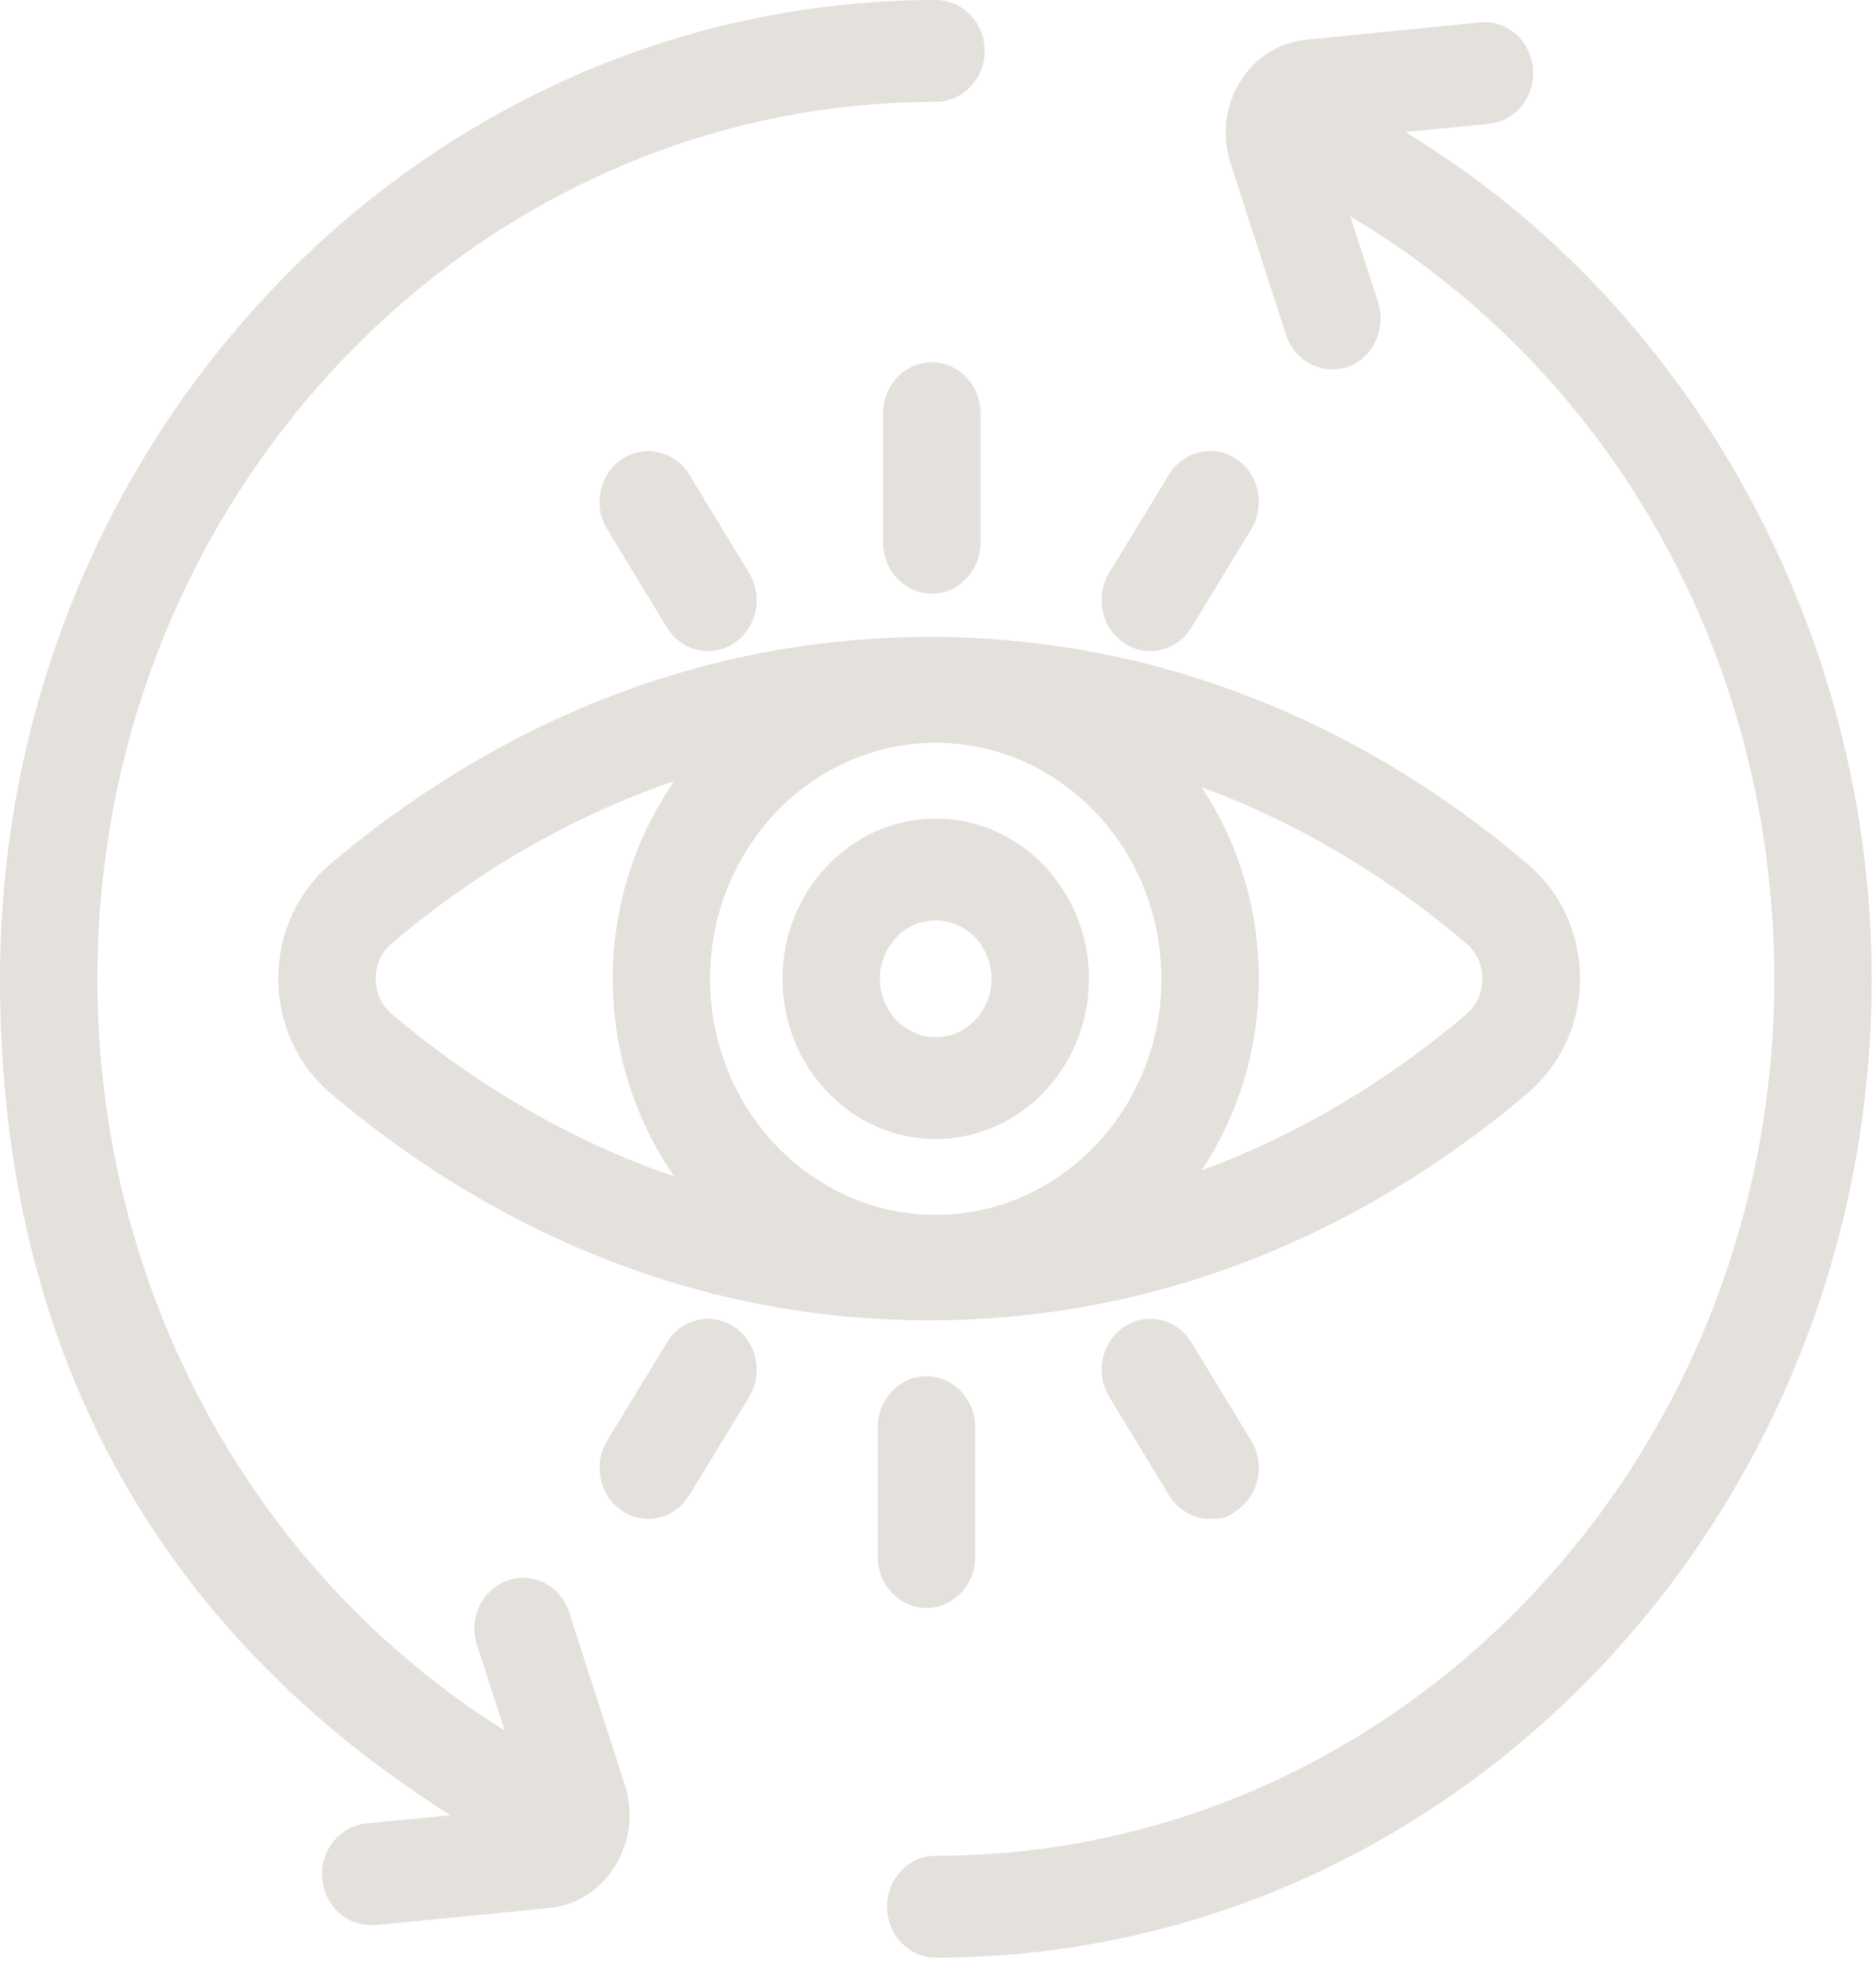
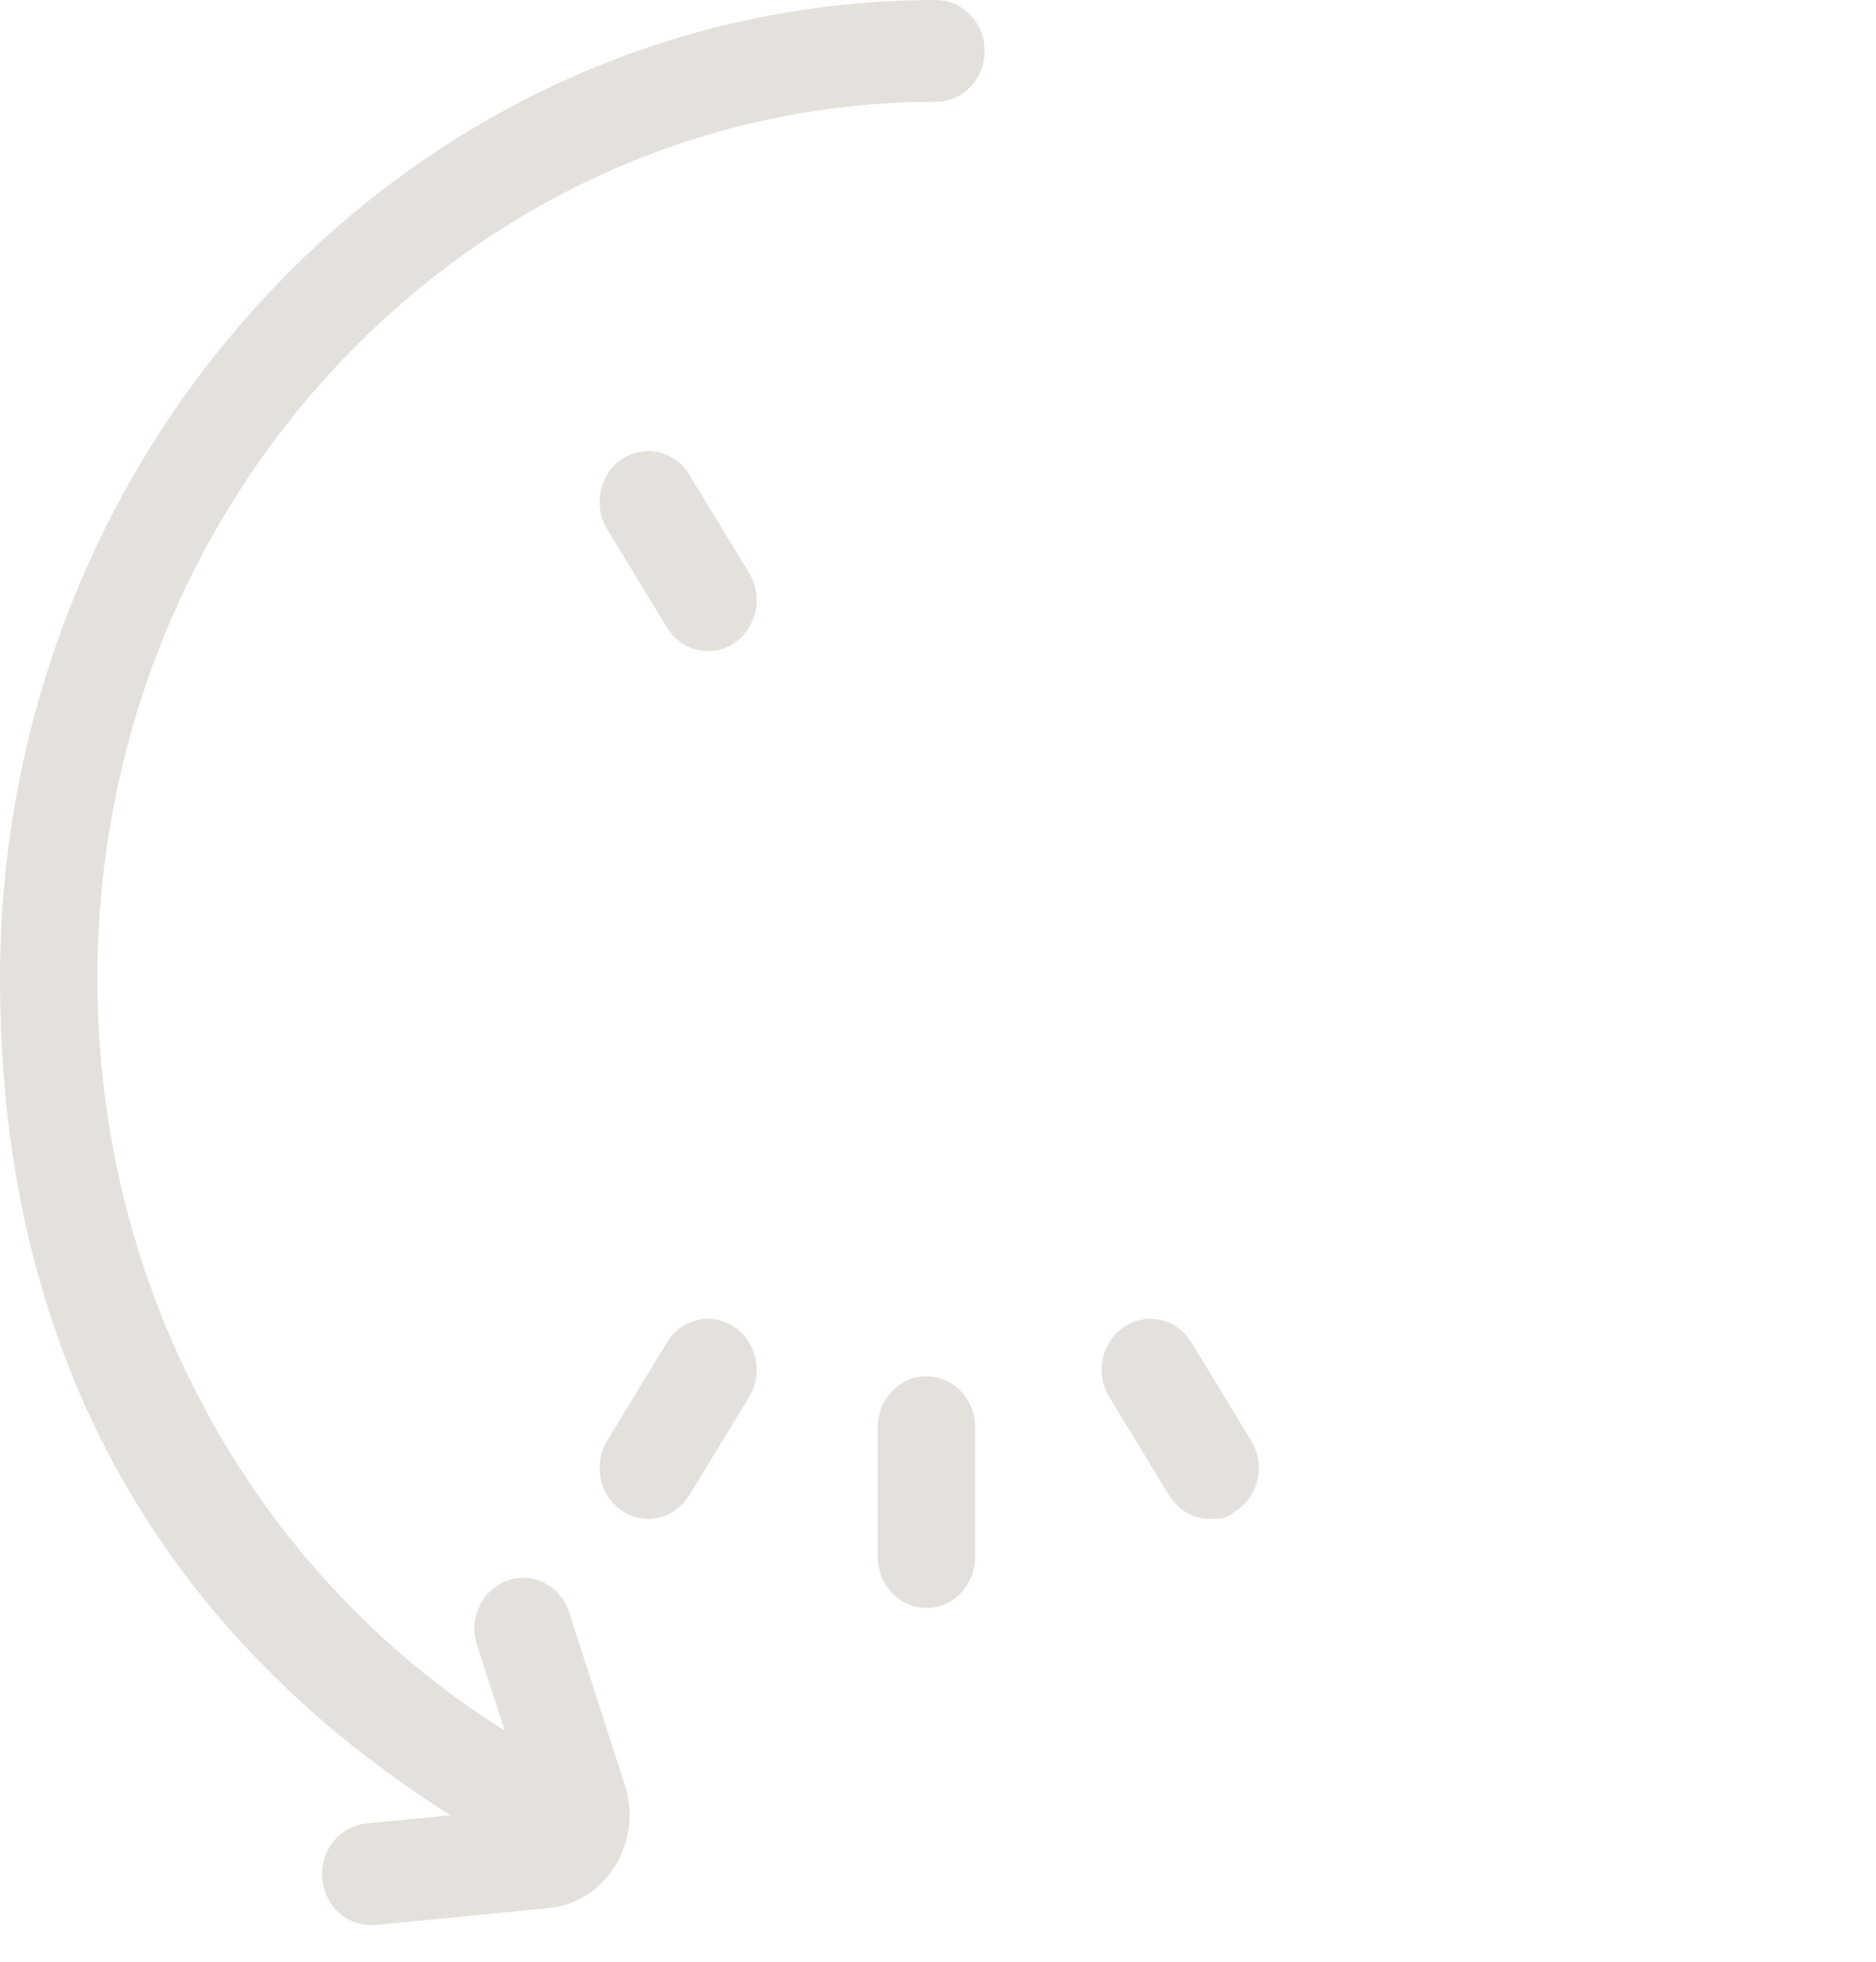
<svg xmlns="http://www.w3.org/2000/svg" width="44" height="46" viewBox="0 0 44 46" fill="none">
-   <path d="M26.369 15.081C26.553 15.206 26.764 15.268 26.98 15.268C27.37 15.268 27.733 15.064 27.944 14.713L29.346 12.41C29.508 12.139 29.562 11.822 29.497 11.511C29.432 11.199 29.253 10.933 28.999 10.764C28.474 10.407 27.765 10.571 27.419 11.126L26.017 13.429C25.855 13.695 25.8 14.017 25.865 14.329C25.93 14.64 26.109 14.906 26.369 15.075V15.081Z" fill="#E4E1DC" />
-   <path d="M21.947 19.195C19.966 19.195 18.353 20.881 18.353 22.952C18.353 25.023 19.966 26.709 21.947 26.709C23.928 26.709 25.541 25.023 25.541 22.952C25.541 20.881 23.928 19.195 21.947 19.195ZM23.256 22.952C23.256 23.705 22.667 24.321 21.947 24.321C21.227 24.321 20.637 23.705 20.637 22.952C20.637 22.199 21.221 21.583 21.947 21.583C22.672 21.583 23.256 22.199 23.256 22.952Z" fill="#E4E1DC" />
-   <path d="M37.058 22.947C37.058 21.905 36.614 20.927 35.84 20.27C33.02 17.865 28.323 14.985 21.952 14.934H21.839C15.376 14.934 10.614 17.831 7.745 20.264C6.971 20.927 6.527 21.9 6.527 22.947C6.527 23.994 6.971 24.967 7.745 25.629C10.608 28.062 15.366 30.96 21.785 30.96H21.952C28.317 30.909 33.015 28.028 35.84 25.623C36.614 24.961 37.058 23.988 37.058 22.947ZM27.24 22.952C27.24 26.002 24.864 28.487 21.947 28.487C19.03 28.487 16.654 26.002 16.654 22.952C16.654 19.902 19.03 17.418 21.947 17.418C24.864 17.418 27.24 19.902 27.24 22.952ZM15.815 18.318C14.884 19.659 14.37 21.283 14.37 22.952C14.37 24.622 14.884 26.246 15.815 27.587C12.887 26.585 10.635 25.006 9.19 23.779C8.952 23.575 8.811 23.275 8.811 22.947C8.811 22.619 8.947 22.324 9.19 22.12C10.63 20.893 12.881 19.314 15.809 18.318H15.815ZM29.524 22.952C29.524 21.323 29.053 19.772 28.182 18.459C30.92 19.466 33.036 20.966 34.395 22.126C34.633 22.33 34.769 22.63 34.769 22.952C34.769 23.275 34.633 23.575 34.395 23.779C33.036 24.939 30.92 26.438 28.182 27.445C29.053 26.133 29.524 24.582 29.524 22.952Z" fill="#E4E1DC" />
  <path d="M16.605 15.268C16.822 15.268 17.033 15.206 17.217 15.081C17.476 14.911 17.65 14.645 17.72 14.334C17.785 14.023 17.731 13.7 17.568 13.434L16.167 11.131C16.004 10.86 15.75 10.679 15.452 10.605C15.155 10.537 14.846 10.594 14.592 10.764C14.332 10.933 14.159 11.199 14.088 11.51C14.023 11.822 14.078 12.139 14.24 12.41L15.642 14.713C15.853 15.059 16.21 15.268 16.605 15.268Z" fill="#E4E1DC" />
  <path d="M27.944 31.48C27.781 31.208 27.522 31.021 27.224 30.954C26.926 30.886 26.623 30.942 26.369 31.112C26.109 31.282 25.93 31.548 25.865 31.859C25.8 32.17 25.855 32.487 26.017 32.759L27.419 35.062C27.63 35.407 27.987 35.616 28.382 35.616C28.777 35.616 28.815 35.554 28.994 35.43C29.248 35.26 29.427 34.994 29.497 34.683C29.562 34.371 29.508 34.049 29.346 33.783L27.944 31.48Z" fill="#E4E1DC" />
  <path d="M17.217 31.112C16.957 30.942 16.654 30.886 16.356 30.954C16.058 31.021 15.804 31.208 15.642 31.48L14.24 33.783C13.904 34.337 14.061 35.079 14.592 35.43C14.776 35.554 14.987 35.616 15.203 35.616C15.598 35.616 15.956 35.407 16.167 35.062L17.569 32.759C17.731 32.487 17.785 32.17 17.72 31.859C17.655 31.548 17.477 31.282 17.217 31.112Z" fill="#E4E1DC" />
-   <path d="M32.966 3.095L34.925 2.903C35.553 2.841 36.013 2.258 35.954 1.601C35.926 1.279 35.78 0.996 35.542 0.792C35.309 0.588 35.012 0.498 34.709 0.526L30.65 0.928C30.006 0.99 29.437 1.352 29.085 1.918C28.734 2.484 28.652 3.175 28.858 3.814L30.163 7.854C30.357 8.46 31.007 8.811 31.608 8.601C32.203 8.392 32.522 7.713 32.322 7.09L31.672 5.076C37.832 8.731 41.615 15.482 41.615 22.952C41.615 34.292 32.793 43.516 21.947 43.516C21.308 43.516 20.805 44.054 20.805 44.71C20.805 45.367 21.319 45.904 21.947 45.904C34.048 45.904 43.899 35.611 43.899 22.952C43.899 14.922 39.748 7.204 32.966 3.101V3.095Z" fill="#E4E1DC" />
  <path d="M21.73 37.705C22.358 37.705 22.872 37.167 22.872 36.511V33.466C22.872 32.81 22.358 32.272 21.73 32.272C21.102 32.272 20.588 32.81 20.588 33.466V36.511C20.588 37.167 21.102 37.705 21.73 37.705Z" fill="#E4E1DC" />
-   <path d="M22.997 12.727V9.688C22.997 9.031 22.483 8.494 21.855 8.494C21.227 8.494 20.713 9.031 20.713 9.688V12.727C20.713 13.383 21.227 13.921 21.855 13.921C22.483 13.921 22.997 13.383 22.997 12.727Z" fill="#E4E1DC" />
  <path d="M13.352 37.812C13.255 37.507 13.049 37.263 12.778 37.122C12.508 36.98 12.194 36.958 11.907 37.059C11.62 37.161 11.382 37.376 11.247 37.659C11.111 37.942 11.09 38.27 11.187 38.57L11.837 40.579C5.916 36.873 2.284 30.218 2.284 22.952C2.284 11.612 11.106 2.388 21.952 2.388C22.58 2.388 23.094 1.85 23.094 1.194C23.094 0.538 22.58 0 21.952 0C9.85 0 0 10.293 0 22.952C0 32.04 4.016 38.418 10.565 42.566L8.589 42.758C8.286 42.786 8.01 42.939 7.815 43.188C7.62 43.431 7.528 43.742 7.561 44.059C7.615 44.676 8.102 45.14 8.697 45.14C9.293 45.14 8.768 45.14 8.806 45.14L12.865 44.744C13.509 44.682 14.077 44.32 14.429 43.754C14.781 43.188 14.862 42.498 14.656 41.858L13.352 37.818V37.812Z" fill="#E4E1DC" />
</svg>